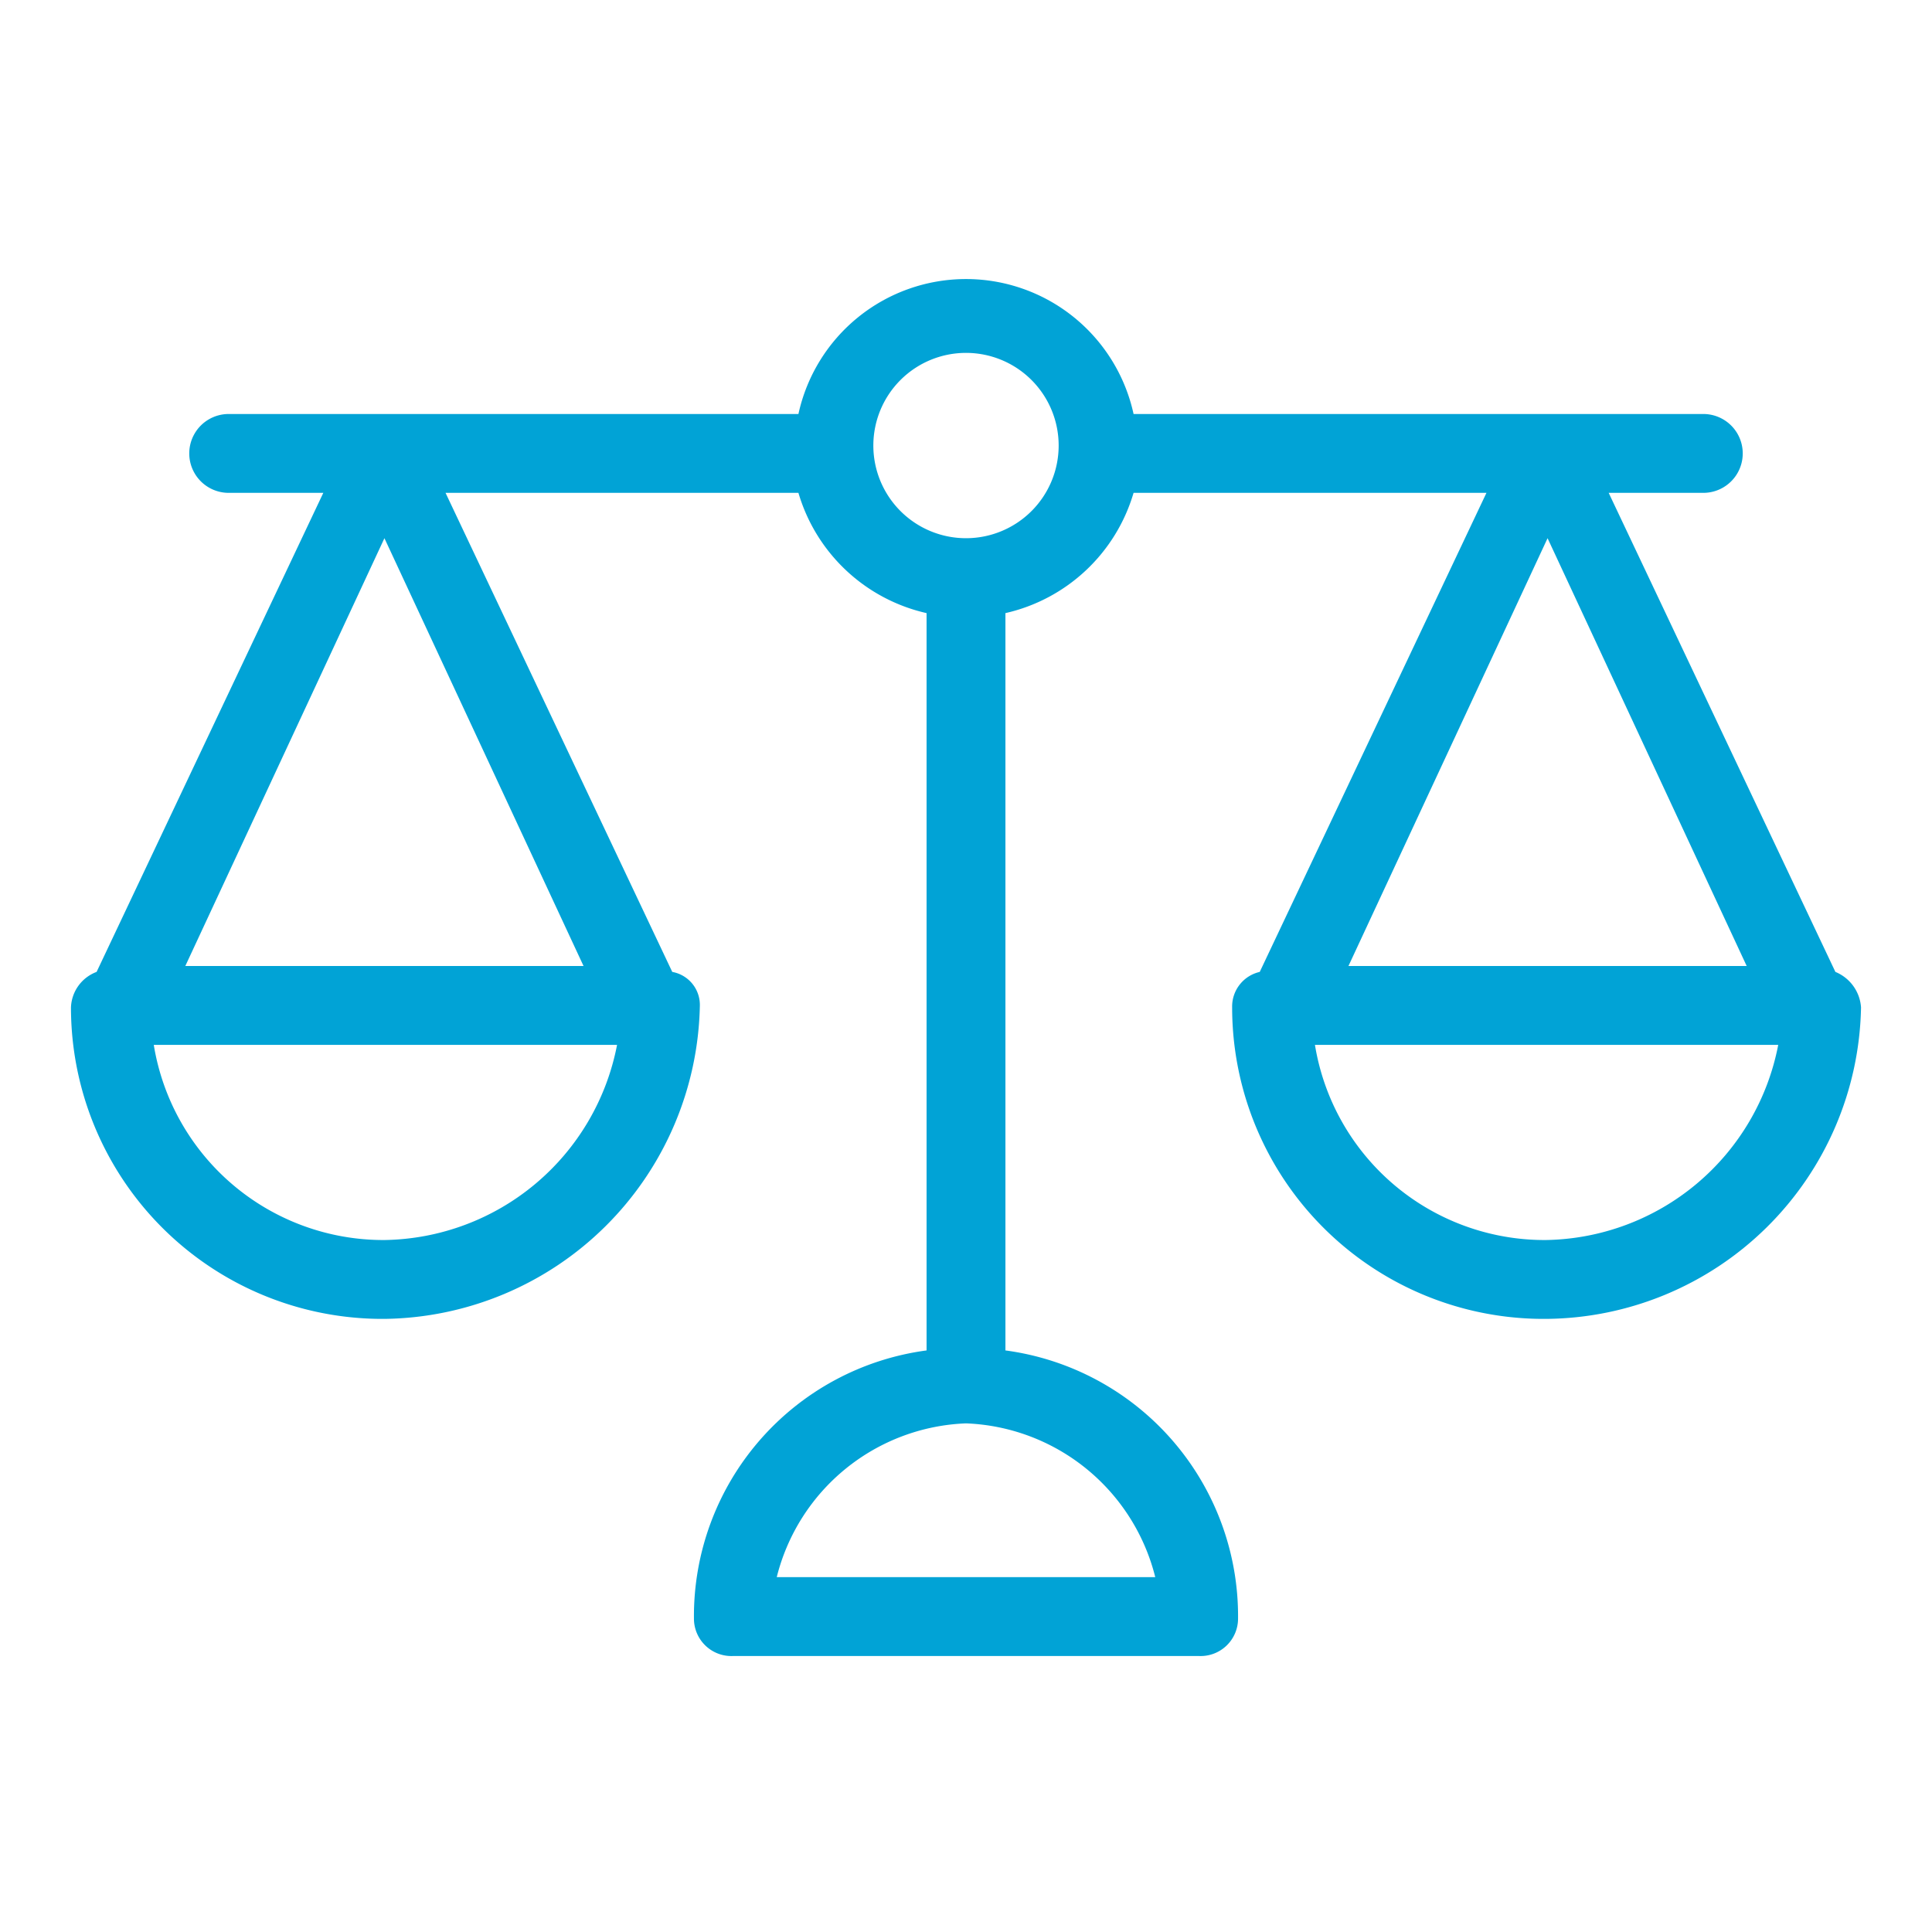
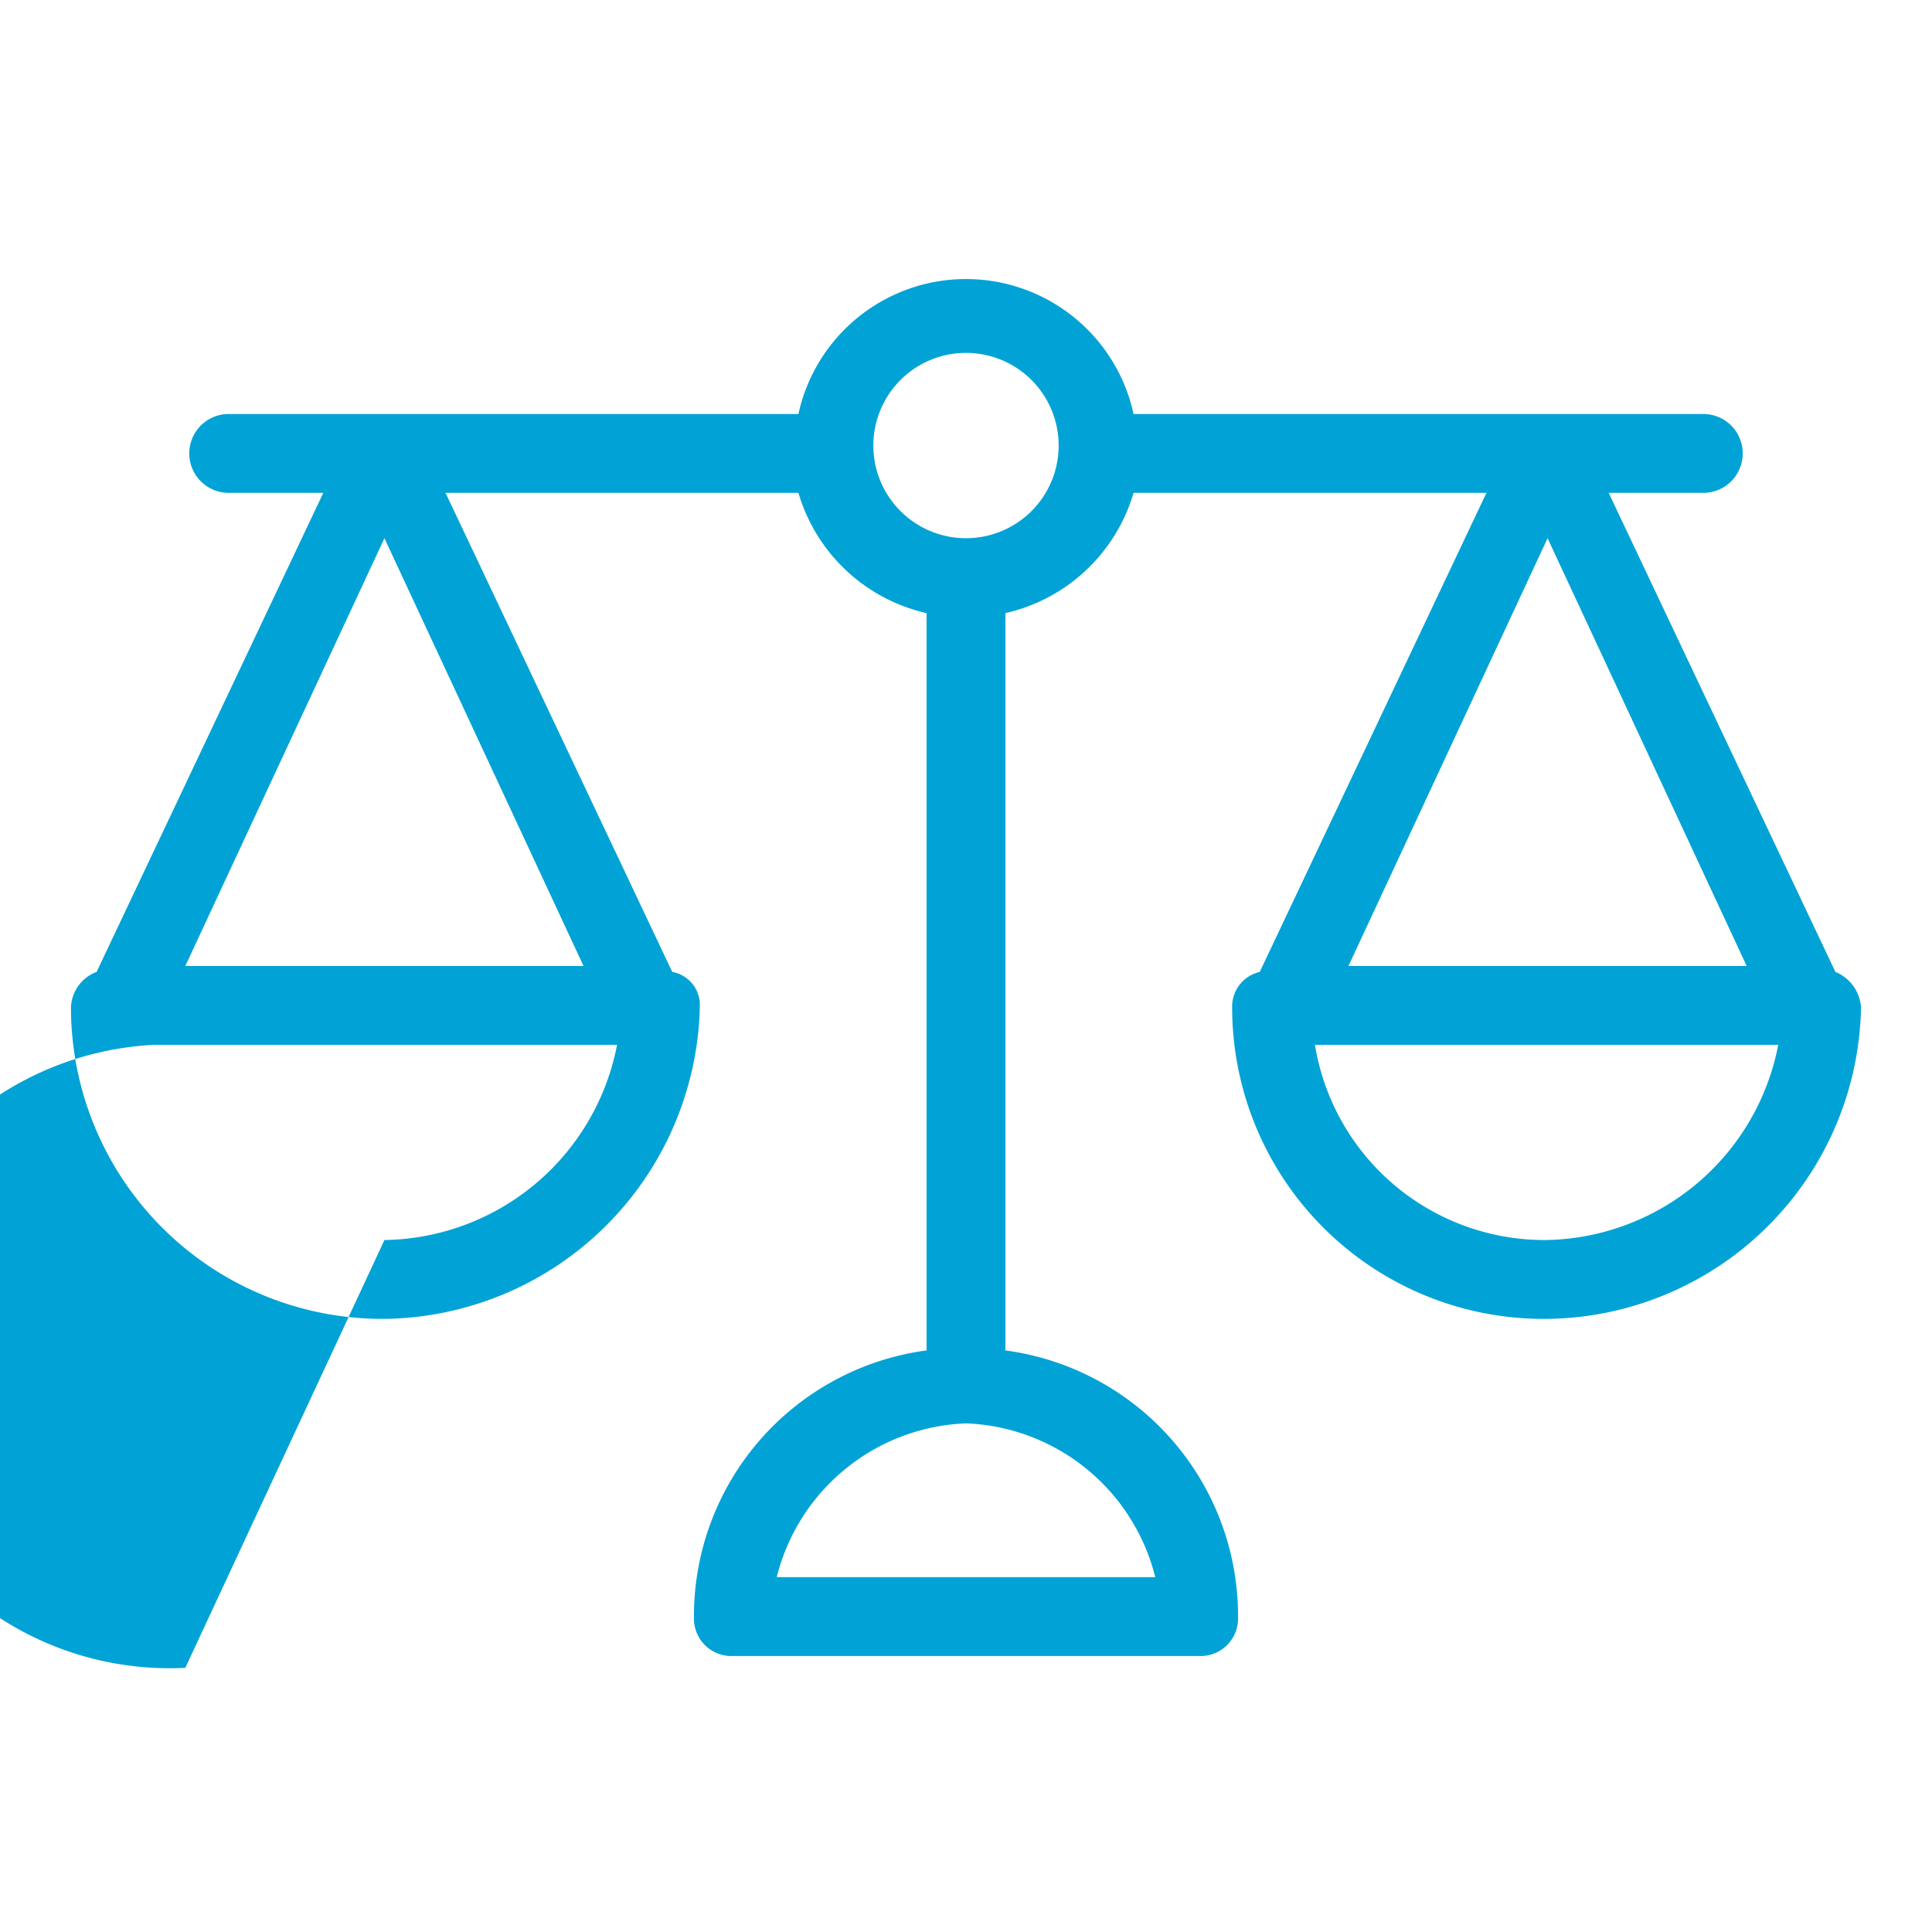
<svg xmlns="http://www.w3.org/2000/svg" height="100px" width="100px" fill="#01a3d6" data-name="Layer 1" viewBox="0 0 98 98" x="0px" y="0px">
  <title>04</title>
-   <path data-name="Compound Path" d="M93.1,49.3,81.6,25h4.8a2,2,0,0,0,0-4H57.5a8.7,8.7,0,0,0-17,0H11.6a2,2,0,0,0,0,4h4.8L4.9,49.3a2,2,0,0,0-1.3,1.8A15.8,15.8,0,0,0,19.5,66.9,16.2,16.2,0,0,0,35.5,51a1.7,1.7,0,0,0-1.4-1.7L22.6,25H40.5A8.8,8.8,0,0,0,47,31.1V68.5A13.6,13.6,0,0,0,35.2,82.1a1.9,1.9,0,0,0,2,1.9H60.8a1.9,1.9,0,0,0,2-1.9A13.6,13.6,0,0,0,51,68.5V31.1A8.8,8.8,0,0,0,57.5,25H75.4L63.9,49.3a1.8,1.8,0,0,0-1.4,1.8A15.8,15.8,0,0,0,78.4,66.9a16.1,16.1,0,0,0,16-15.8A2.1,2.1,0,0,0,93.1,49.3ZM88.6,49H68.4L78.5,27.3ZM19.5,27.3,29.6,49H9.4Zm0,35.6A11.8,11.8,0,0,1,7.8,53H31.3A12.2,12.2,0,0,1,19.5,62.9ZM58.6,80H39.4A10.3,10.3,0,0,1,49,72.2,10.3,10.3,0,0,1,58.6,80ZM49,27.3a4.7,4.7,0,1,1,4.7-4.7A4.7,4.7,0,0,1,49,27.3ZM78.4,62.9A11.8,11.8,0,0,1,66.7,53H90.2A12.2,12.2,0,0,1,78.4,62.9Z" />
+   <path data-name="Compound Path" d="M93.1,49.3,81.6,25h4.8a2,2,0,0,0,0-4H57.5a8.7,8.7,0,0,0-17,0H11.6a2,2,0,0,0,0,4h4.8L4.9,49.3a2,2,0,0,0-1.3,1.8A15.8,15.8,0,0,0,19.5,66.9,16.2,16.2,0,0,0,35.5,51a1.7,1.7,0,0,0-1.4-1.7L22.6,25H40.5A8.8,8.8,0,0,0,47,31.1V68.5A13.6,13.6,0,0,0,35.2,82.1a1.9,1.9,0,0,0,2,1.9H60.8a1.9,1.9,0,0,0,2-1.9A13.6,13.6,0,0,0,51,68.5V31.1A8.8,8.8,0,0,0,57.5,25H75.4L63.9,49.3a1.8,1.8,0,0,0-1.4,1.8A15.8,15.8,0,0,0,78.4,66.9a16.1,16.1,0,0,0,16-15.8A2.1,2.1,0,0,0,93.1,49.3ZM88.6,49H68.4L78.5,27.3ZM19.5,27.3,29.6,49H9.4m0,35.6A11.8,11.8,0,0,1,7.8,53H31.3A12.2,12.2,0,0,1,19.5,62.9ZM58.6,80H39.4A10.3,10.3,0,0,1,49,72.2,10.3,10.3,0,0,1,58.6,80ZM49,27.3a4.7,4.7,0,1,1,4.7-4.7A4.7,4.7,0,0,1,49,27.3ZM78.4,62.9A11.8,11.8,0,0,1,66.7,53H90.2A12.2,12.2,0,0,1,78.4,62.9Z" />
</svg>